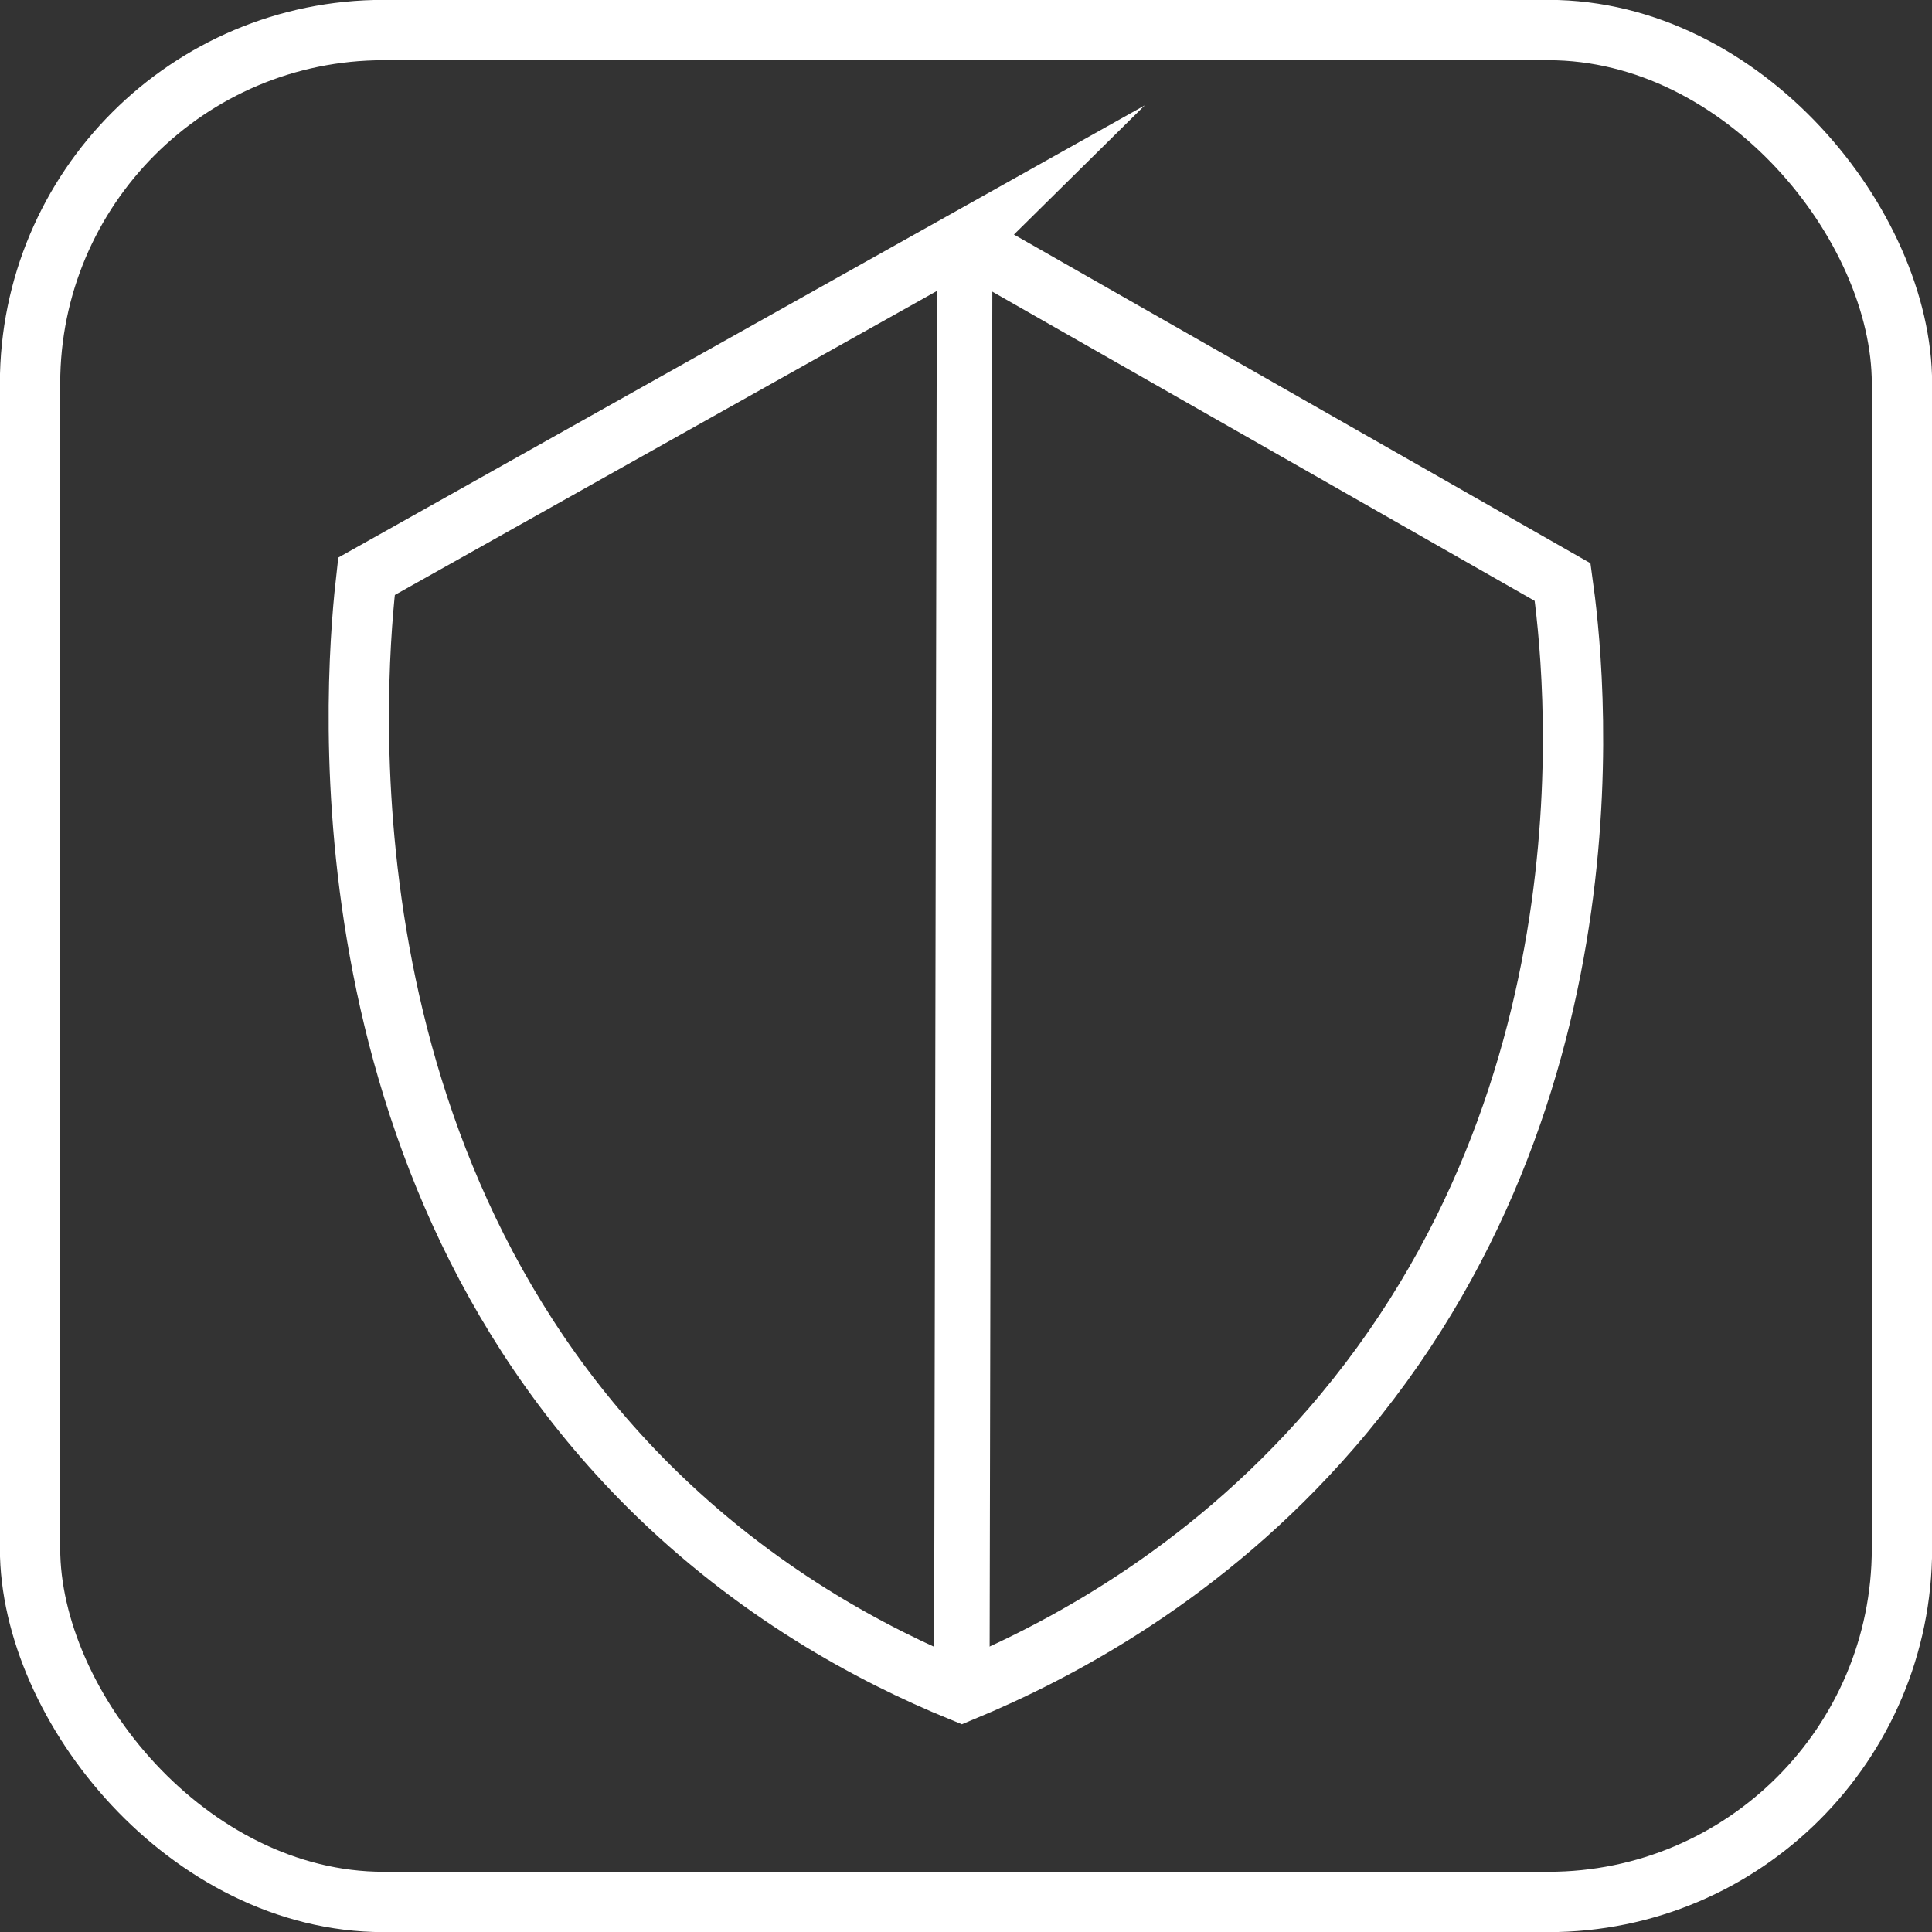
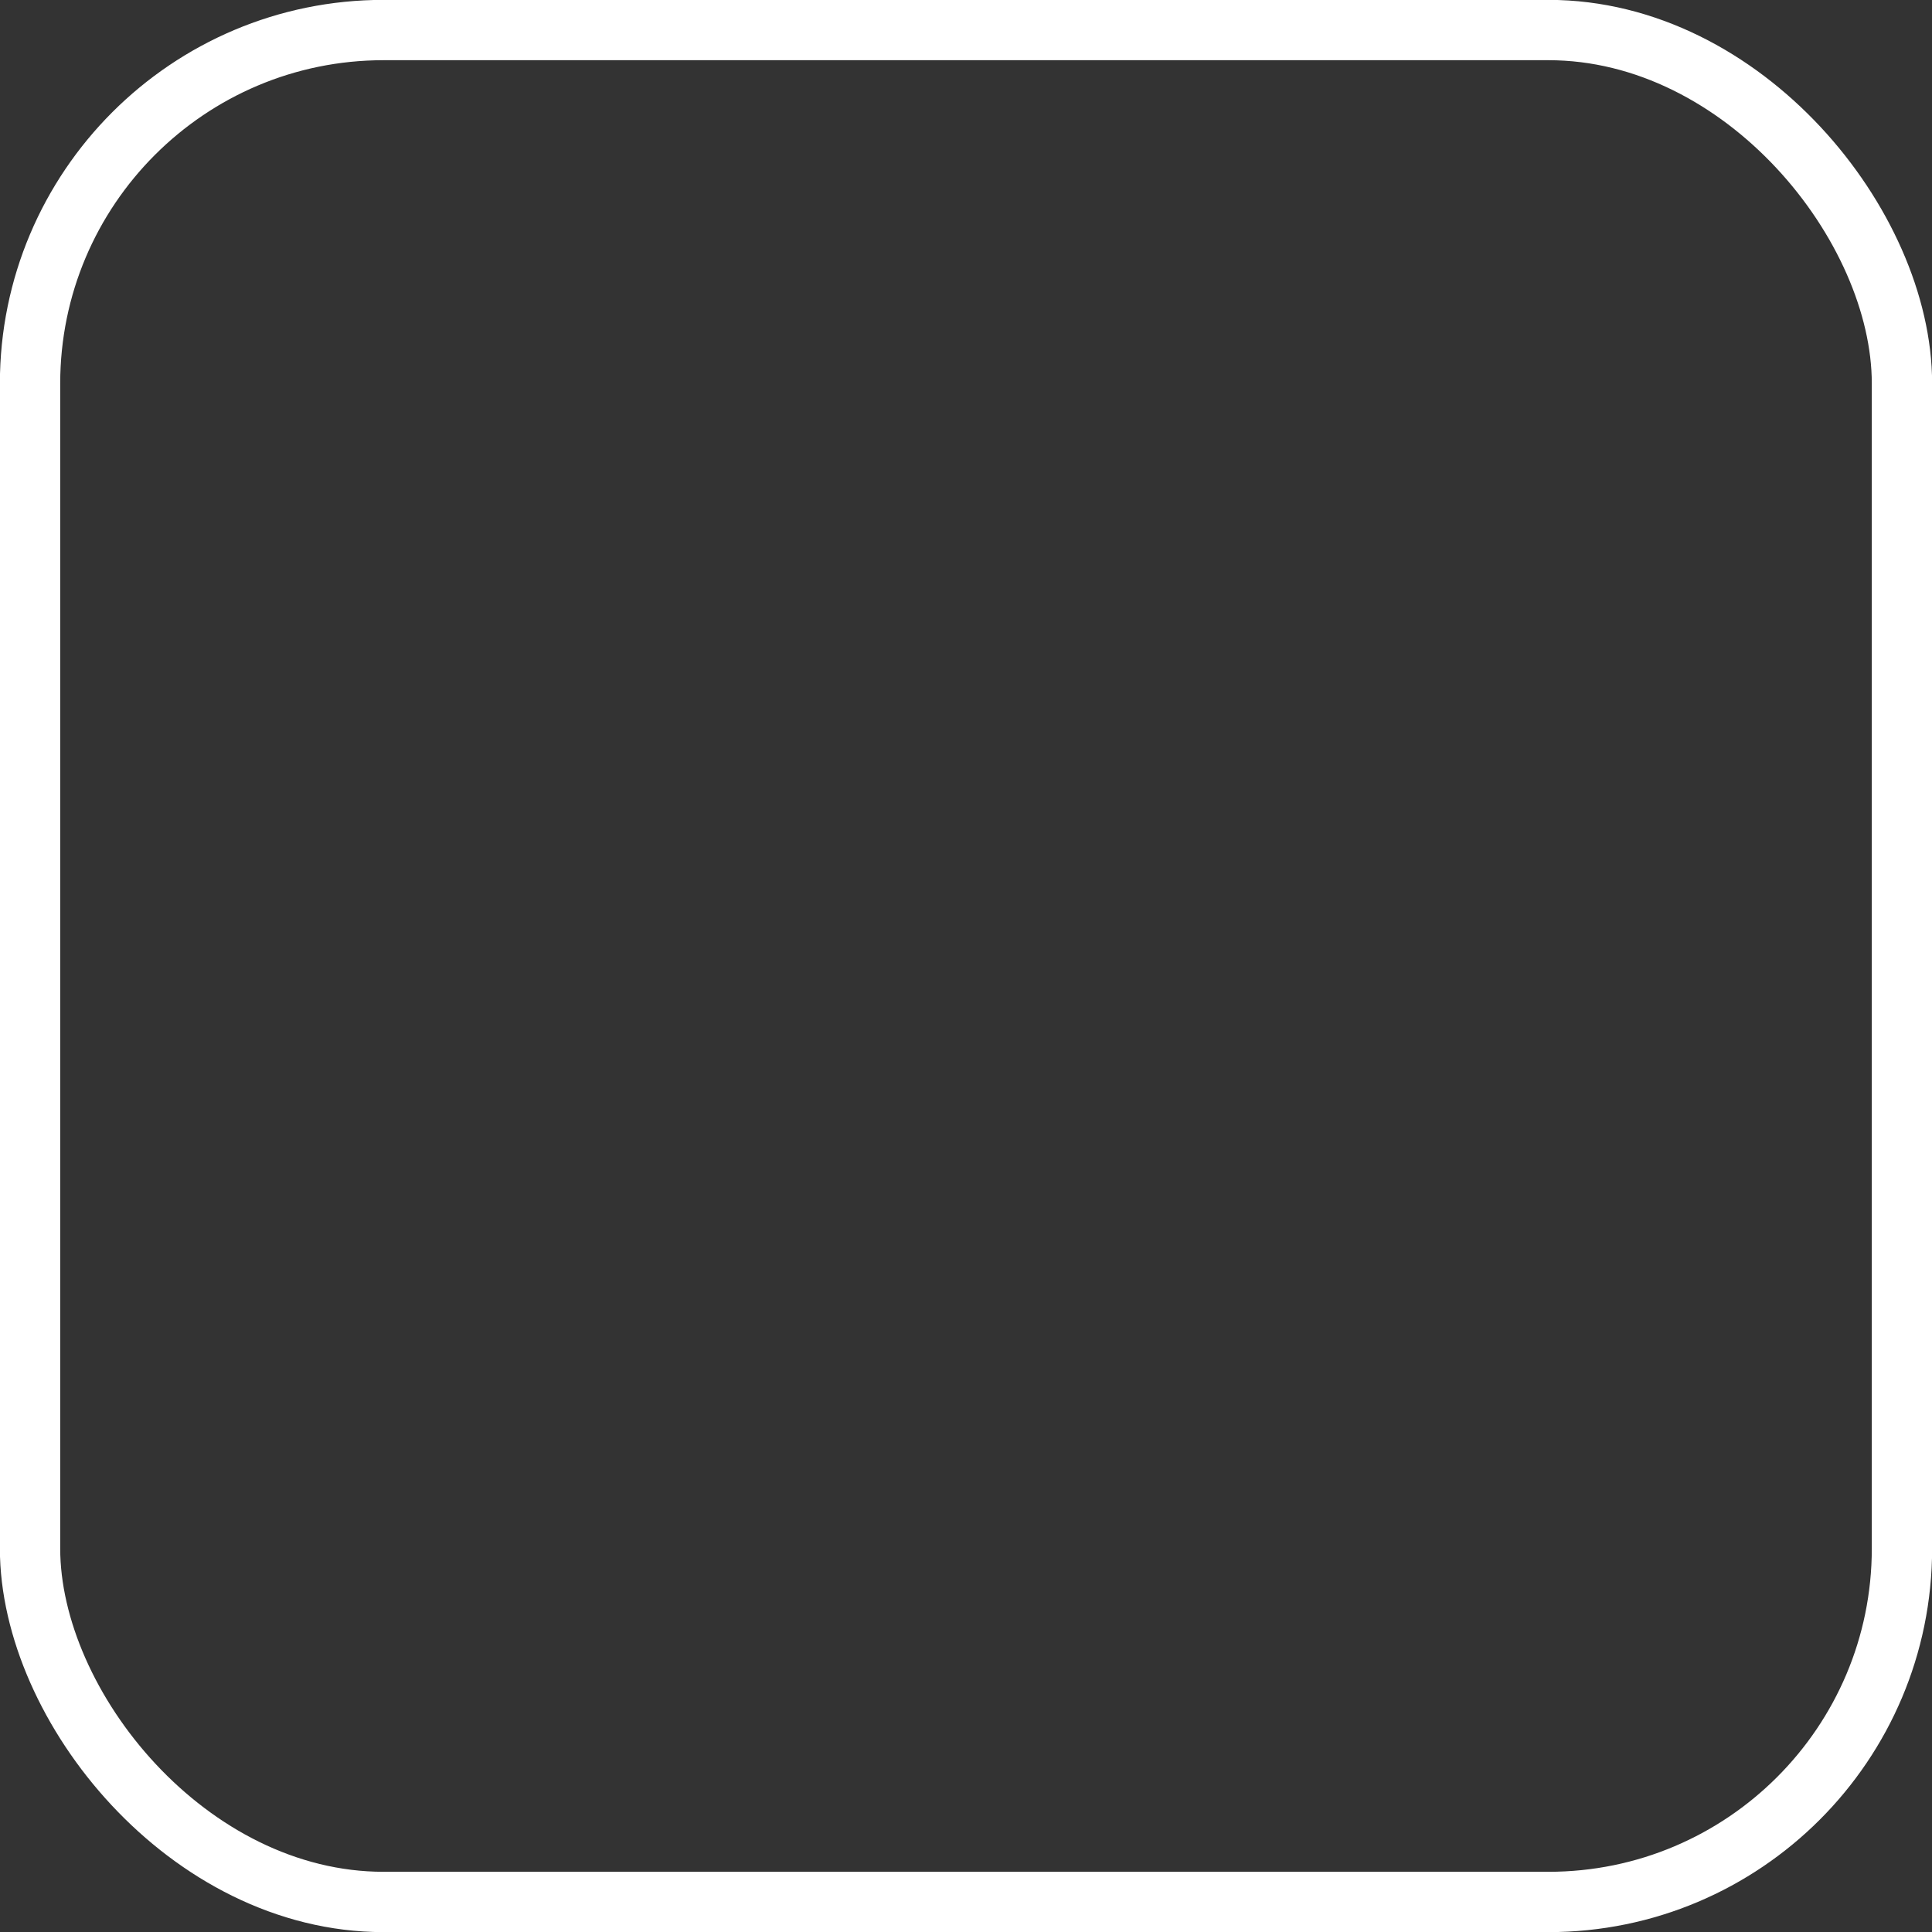
<svg xmlns="http://www.w3.org/2000/svg" id="_Слой_2" data-name="Слой 2" viewBox="0 0 80.39 80.39">
  <rect x="0" y="0" width="80.39" height="80.39" fill="#333333" stroke="none" />
  <defs>
    <style>
      .cls-1 {
        stroke-width: 2.51px;
      }

      .cls-1, .cls-2 {
        fill: none;
        stroke: #fff;
        stroke-miterlimit: 10;
      }

      .cls-2 {
        stroke-width: 2.31px;
      }
    </style>
  </defs>
  <g id="_Слой_3" data-name="Слой 3">
    <g>
      <rect class="cls-1" x="1.25" y="1.25" width="77.89" height="77.89" rx="14.71" ry="14.71" />
-       <path class="cls-1" d="M40.14,10.02c-8.3,4.65-16.59,9.3-24.89,13.96-.39,3.41-2.4,23.78,11.77,37.88,4.39,4.36,9.15,6.96,13,8.53,4.01-1.66,10.07-4.85,15.35-10.93,12.27-14.12,10.1-32,9.65-35.24-8.3-4.73-16.59-9.46-24.89-14.19Z" />
-       <path class="cls-2" d="M40.14,10.02c-.04,20.12-.08,40.24-.12,60.36" />
    </g>
  </g>
</svg>